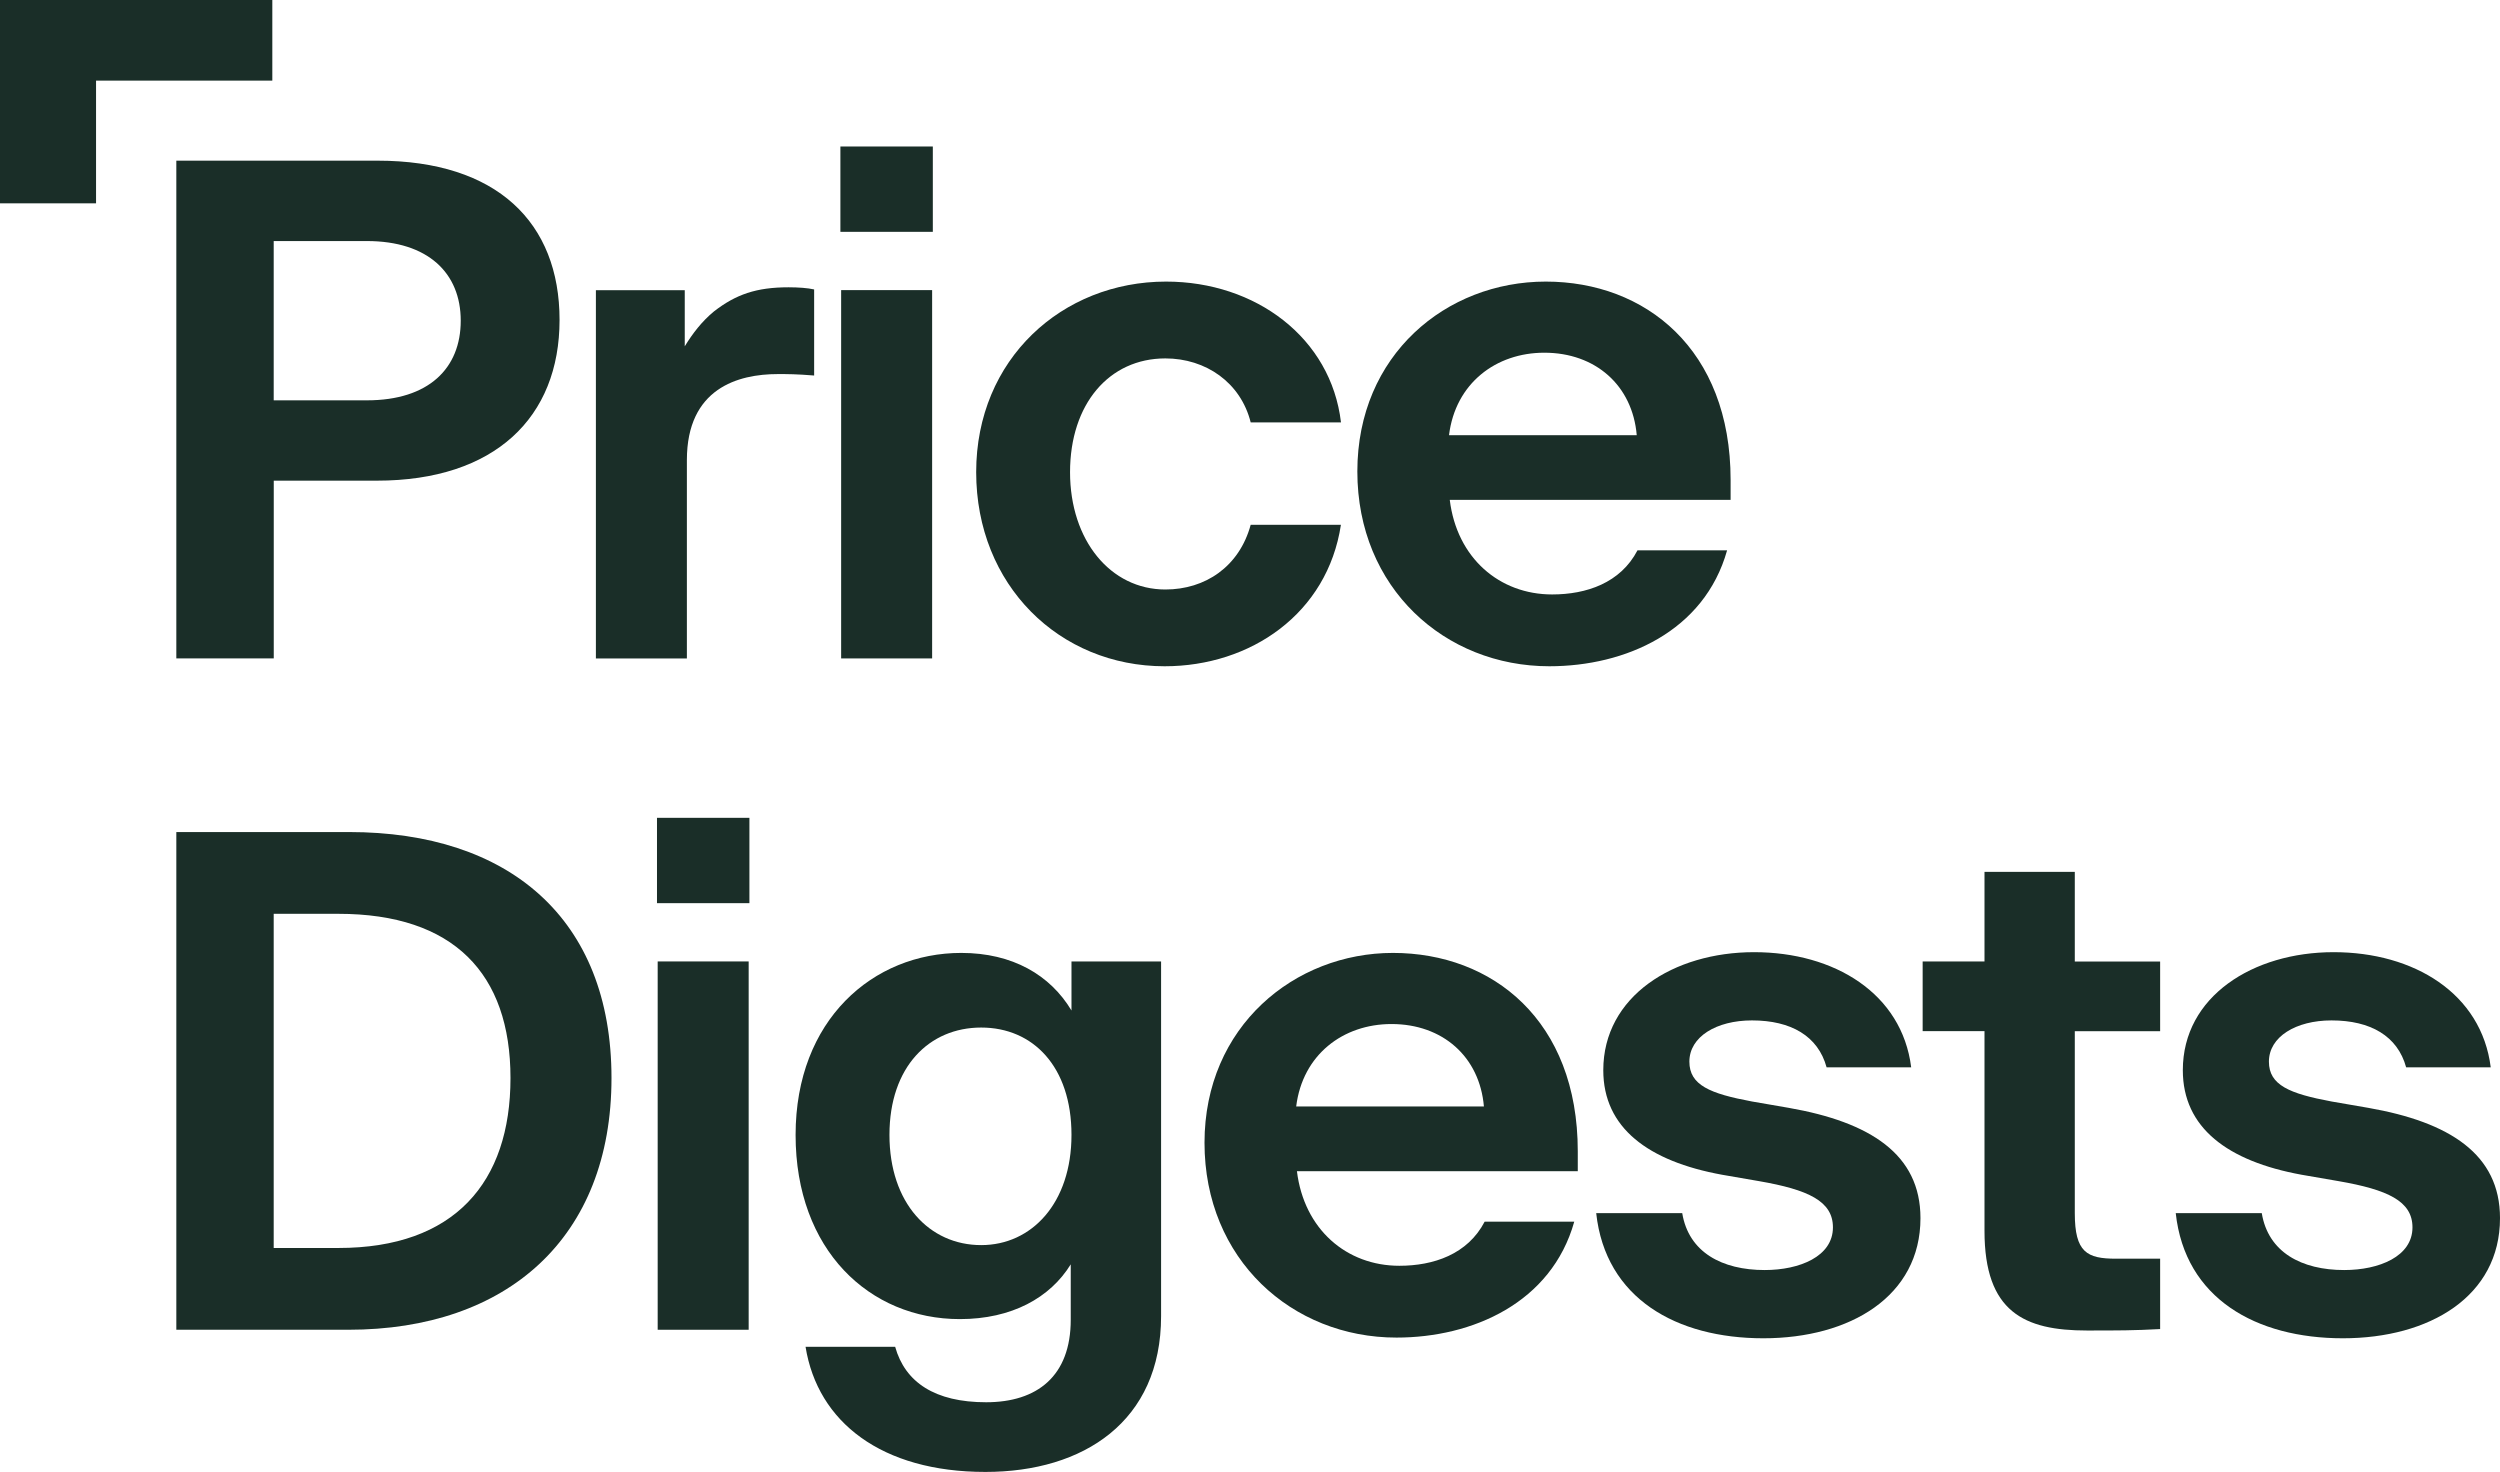
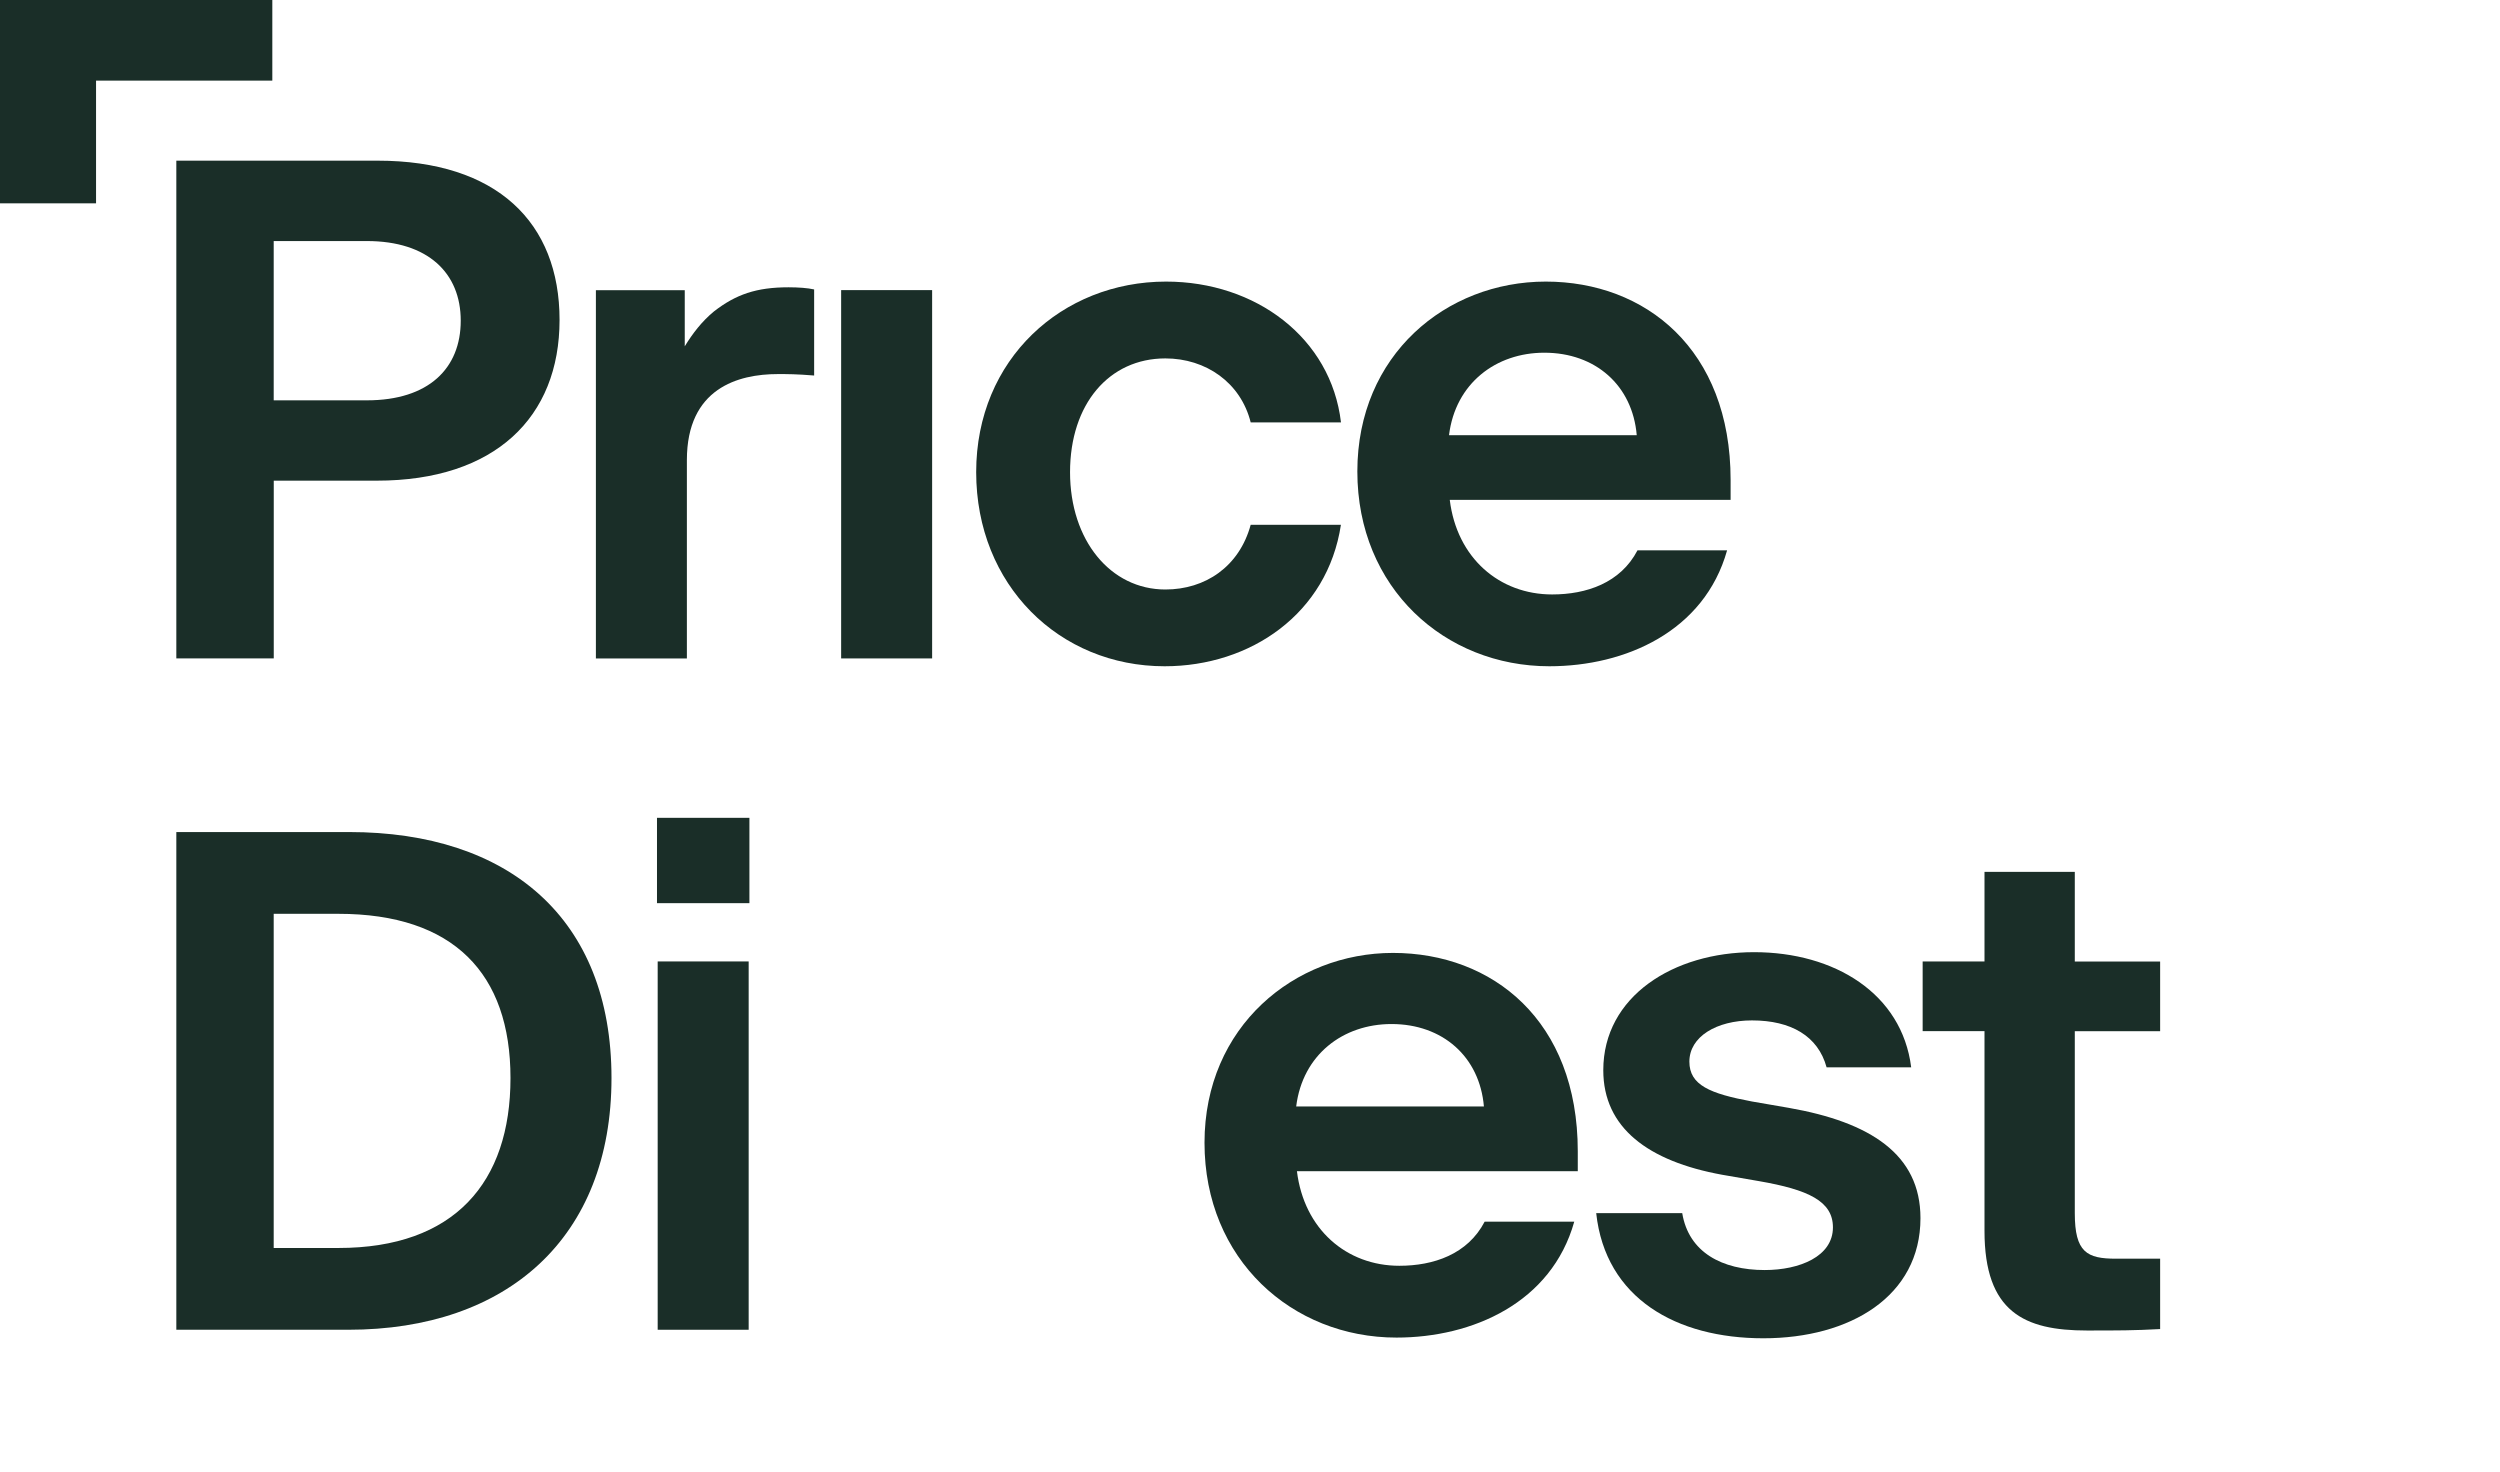
<svg xmlns="http://www.w3.org/2000/svg" id="Layer_1" data-name="Layer 1" viewBox="0 0 434.14 255.61">
  <defs>
    <style>      .cls-1 {        fill: #1a2e28;      }    </style>
  </defs>
  <polygon class="cls-1" points="47.29 0 0 0 0 35.31 16.68 35.31 16.68 14 47.29 14 47.29 0" />
  <path class="cls-1" d="M30.62,114.34h16.92v-30.87h17.9c20.5,0,31.73-10.99,31.73-27.91s-10.87-27.66-31.61-27.66H30.62v86.43ZM47.53,41.86h16.18c10.62,0,16.3,5.56,16.3,13.83s-5.56,13.83-16.3,13.83h-16.18v-27.66Z" />
  <path class="cls-1" d="M141.37,50.26c-1.11-.25-2.72-.37-4.44-.37-5.56,0-9.14,1.23-12.96,4.2-2.1,1.73-3.7,3.83-5.06,6.05v-9.75h-15.43v63.96h15.8v-34.45c0-12.47,8.89-14.94,15.8-14.94,1.73,0,3.21,0,6.3.25v-14.94Z" />
  <rect class="cls-1" x="146.07" y="50.38" width="15.8" height="63.96" />
-   <rect class="cls-1" x="145.94" y="25.44" width="16.05" height="14.82" />
  <path class="cls-1" d="M232.87,91.13h-15.68c-1.98,7.29-7.9,11.24-14.82,11.24-9.51,0-16.55-8.52-16.55-20.37s6.79-19.76,16.55-19.76c7.04,0,13.09,4.2,14.82,11.11h15.68c-1.73-14.69-14.82-24.45-30.38-24.45-18.03,0-32.97,13.46-32.97,33.09s14.45,33.71,32.72,33.71c14.94,0,28.28-9.14,30.62-24.57Z" />
  <path class="cls-1" d="M269.05,115.7c13.21,0,26.92-6.05,30.87-20.13h-15.56c-2.96,5.68-8.89,7.66-14.82,7.66-9.14,0-16.54-6.3-17.78-16.42h48.77v-3.46c0-22.72-14.82-34.45-32.1-34.45s-32.72,12.72-32.72,32.97,15.19,33.83,33.34,33.83ZM268.18,61.25c8.89,0,15.31,5.68,16.05,14.32h-32.6c1.11-9.01,8.15-14.32,16.55-14.32Z" />
  <path class="cls-1" d="M60.62,144.49h-30v86.43h29.88c27.54,0,45.69-15.93,45.69-43.71s-17.9-42.72-45.56-42.72ZM58.77,216.72h-11.24v-58.03h11.24c20,0,29.88,10.37,29.88,28.52s-9.75,29.51-29.88,29.51Z" />
  <rect class="cls-1" x="114.09" y="142.02" width="16.05" height="14.82" />
  <rect class="cls-1" x="114.21" y="166.96" width="15.8" height="63.96" />
-   <path class="cls-1" d="M186.07,175.48c-3.7-6.17-10.25-10-19.14-10-15.31,0-28.77,11.61-28.77,31.61s12.84,31.98,28.52,31.98c9.01,0,15.68-3.7,19.26-9.51v9.63c0,9.75-5.8,14.32-14.69,14.32s-14.08-3.46-15.8-9.63h-15.56c2.1,13.09,13.21,21.73,31.24,21.73,17.04,0,30.5-8.77,30.5-27.04v-61.61h-15.56v8.52ZM170.39,216.22c-9.01,0-15.93-7.29-15.93-19.14s6.92-18.64,15.93-18.64,15.68,6.79,15.68,18.64-6.91,19.14-15.68,19.14Z" />
  <path class="cls-1" d="M241.89,165.48c-17.04,0-32.72,12.72-32.72,32.97s15.19,33.83,33.34,33.83c13.21,0,26.92-6.05,30.87-20.13h-15.56c-2.96,5.68-8.89,7.66-14.82,7.66-9.14,0-16.54-6.3-17.78-16.42h48.77v-3.46c0-22.72-14.82-34.45-32.1-34.45ZM225.09,192.15c1.11-9.01,8.15-14.32,16.55-14.32,8.89,0,15.31,5.68,16.05,14.32h-32.6Z" />
  <path class="cls-1" d="M310.66,192.39l-6.42-1.11c-7.29-1.36-10.87-2.84-10.87-6.92,0-4.32,4.69-7.16,10.87-7.16,6.79,0,11.48,2.72,12.96,8.15h14.69c-1.61-12.84-13.33-20-27.29-20s-26.18,7.66-26.18,20.5c0,10,7.78,15.8,20.62,18.15l6.42,1.11c8.52,1.48,12.84,3.46,12.84,8.03,0,5.06-5.8,7.41-11.85,7.41-7.41,0-13.21-3.09-14.32-9.88h-14.94c1.61,14.82,13.95,21.73,29.02,21.73s27.29-7.29,27.29-20.87c0-11.11-8.77-16.67-22.84-19.14Z" />
  <path class="cls-1" d="M360.3,151.4h-15.68v15.56h-10.74v12.1h10.74v34.7c0,14.08,6.91,17.29,17.78,17.29,5.43,0,8.15,0,12.72-.25v-12.22h-7.66c-5.06,0-7.16-1.11-7.16-7.9v-31.61h14.82v-12.1h-14.82v-15.56Z" />
-   <path class="cls-1" d="M411.3,192.39l-6.42-1.11c-7.29-1.36-10.87-2.84-10.87-6.92,0-4.32,4.69-7.16,10.87-7.16,6.79,0,11.48,2.72,12.96,8.15h14.69c-1.61-12.84-13.33-20-27.29-20s-26.18,7.66-26.18,20.5c0,10,7.78,15.8,20.62,18.15l6.42,1.11c8.52,1.48,12.84,3.46,12.84,8.03,0,5.06-5.8,7.41-11.85,7.41-7.41,0-13.21-3.09-14.32-9.88h-14.94c1.61,14.82,13.95,21.73,29.02,21.73s27.29-7.29,27.29-20.87c0-11.11-8.77-16.67-22.84-19.14Z" />
</svg>